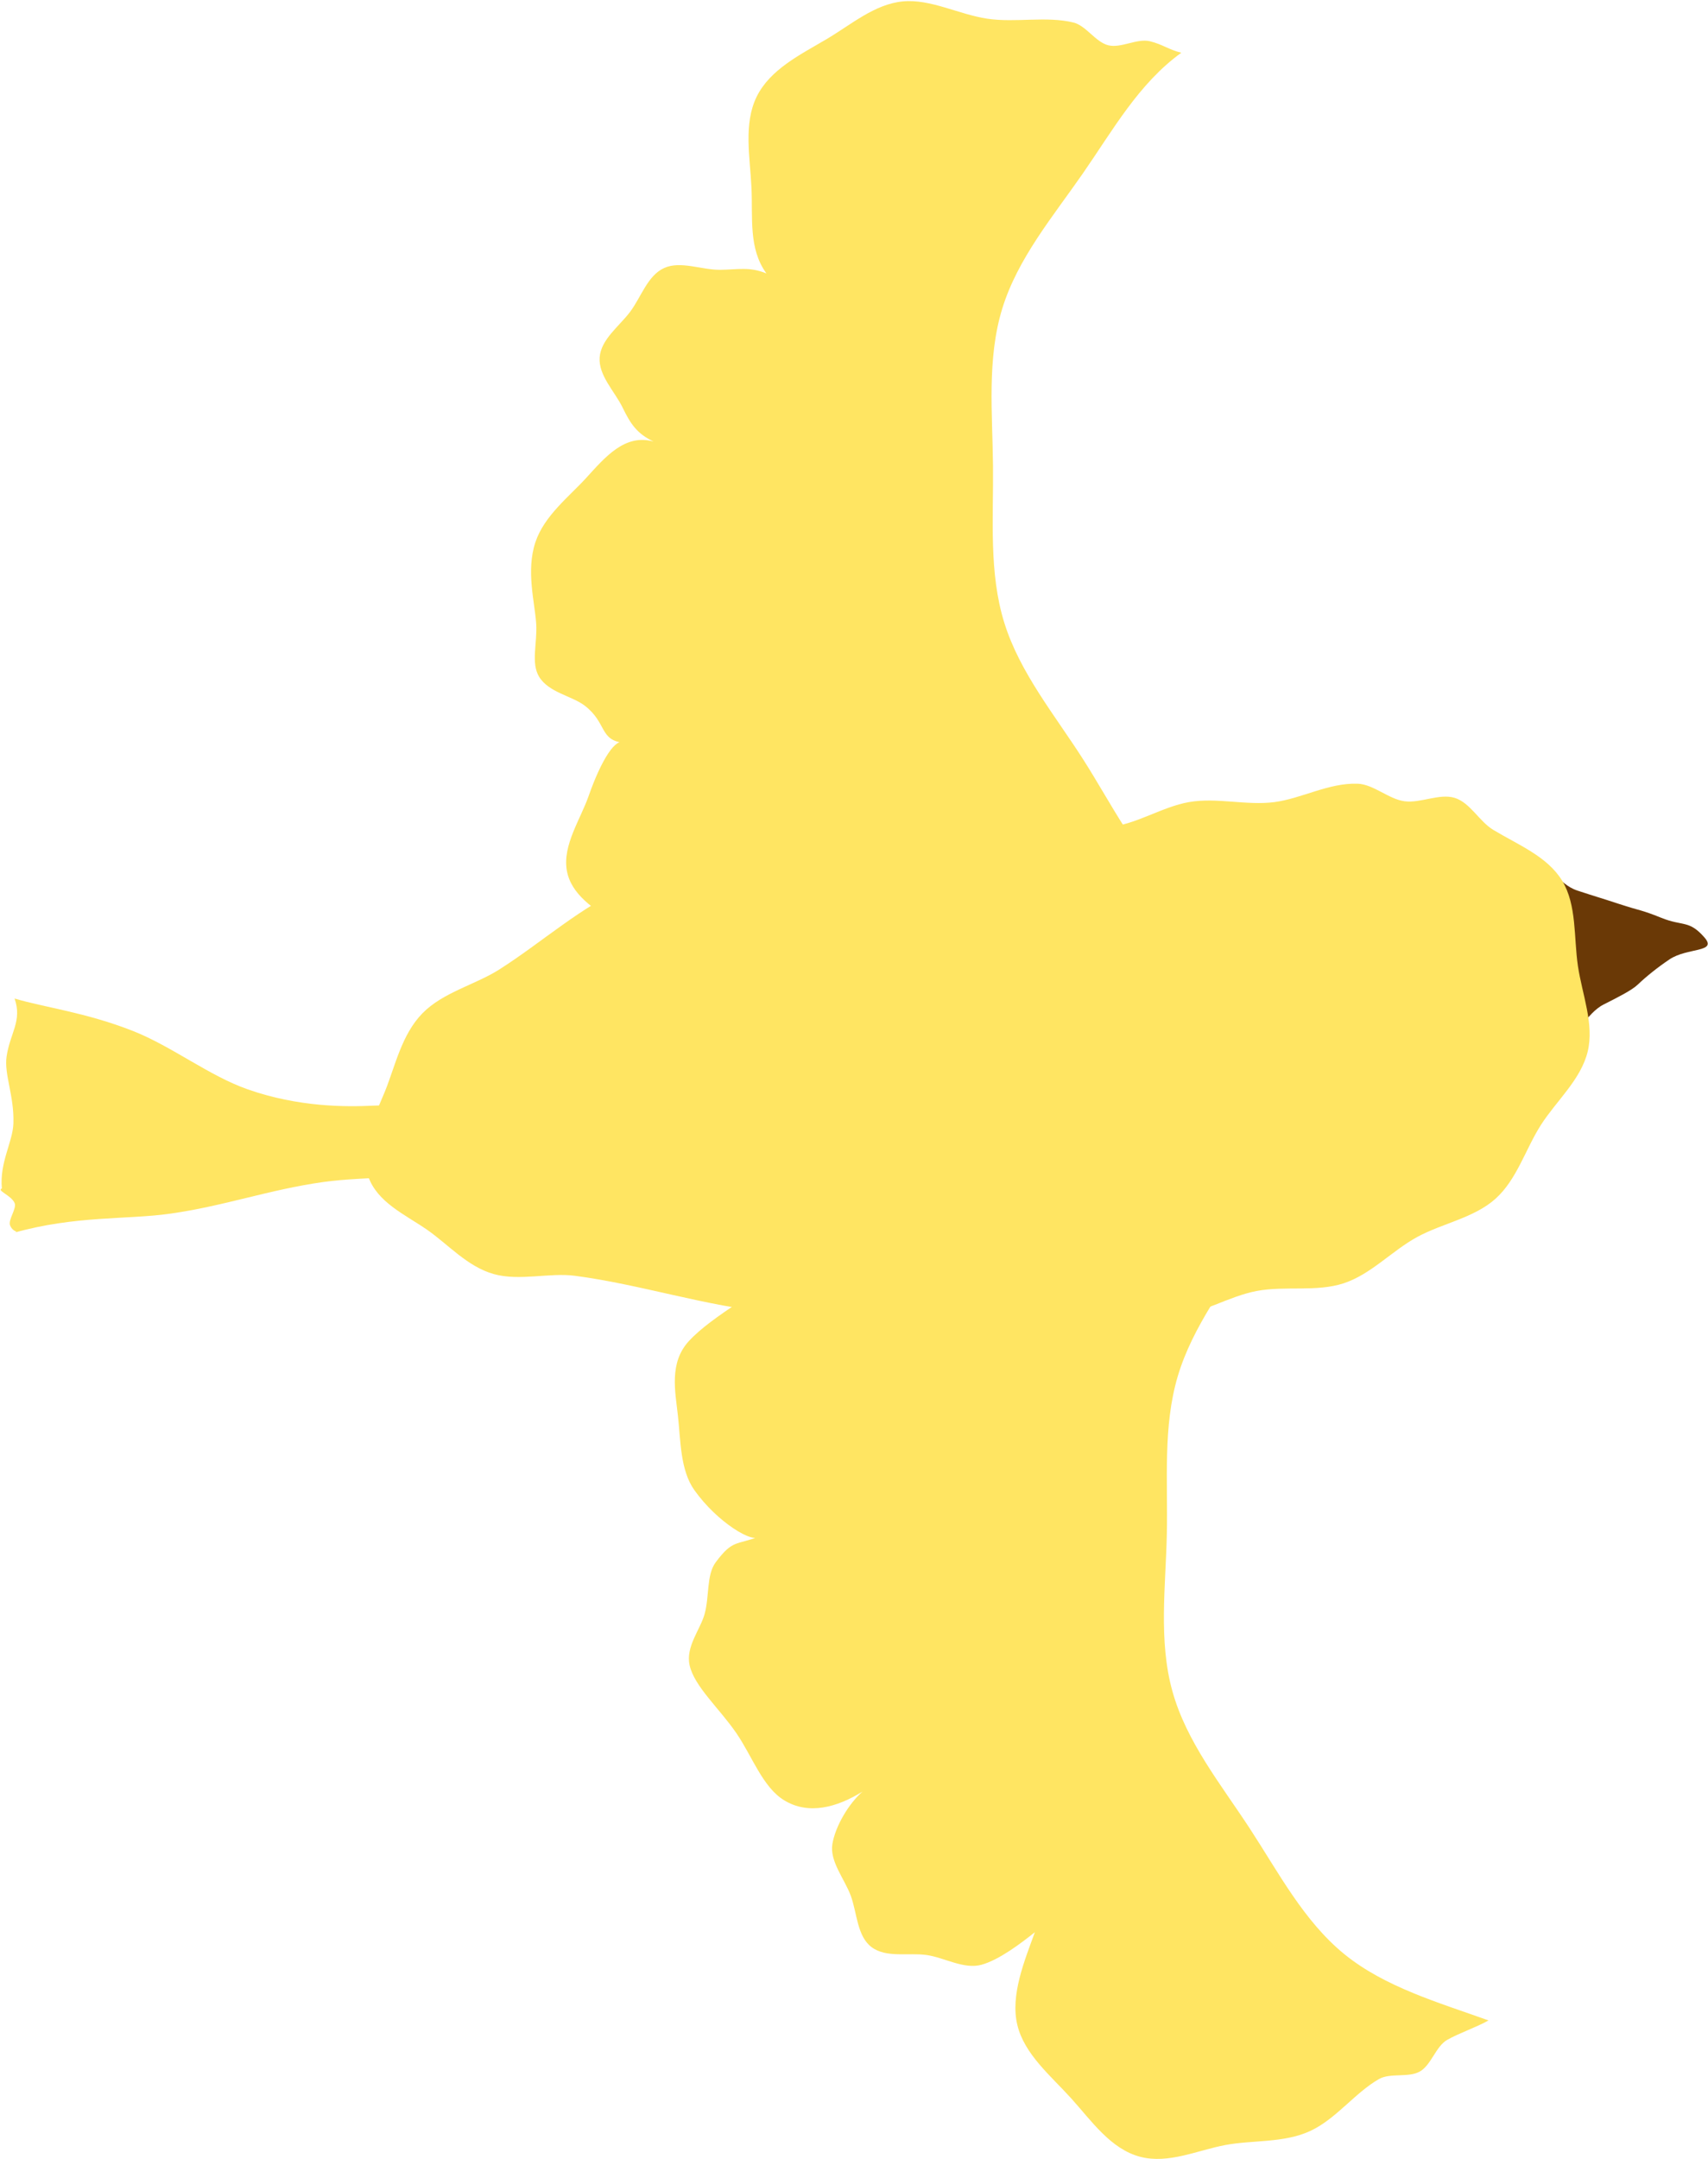
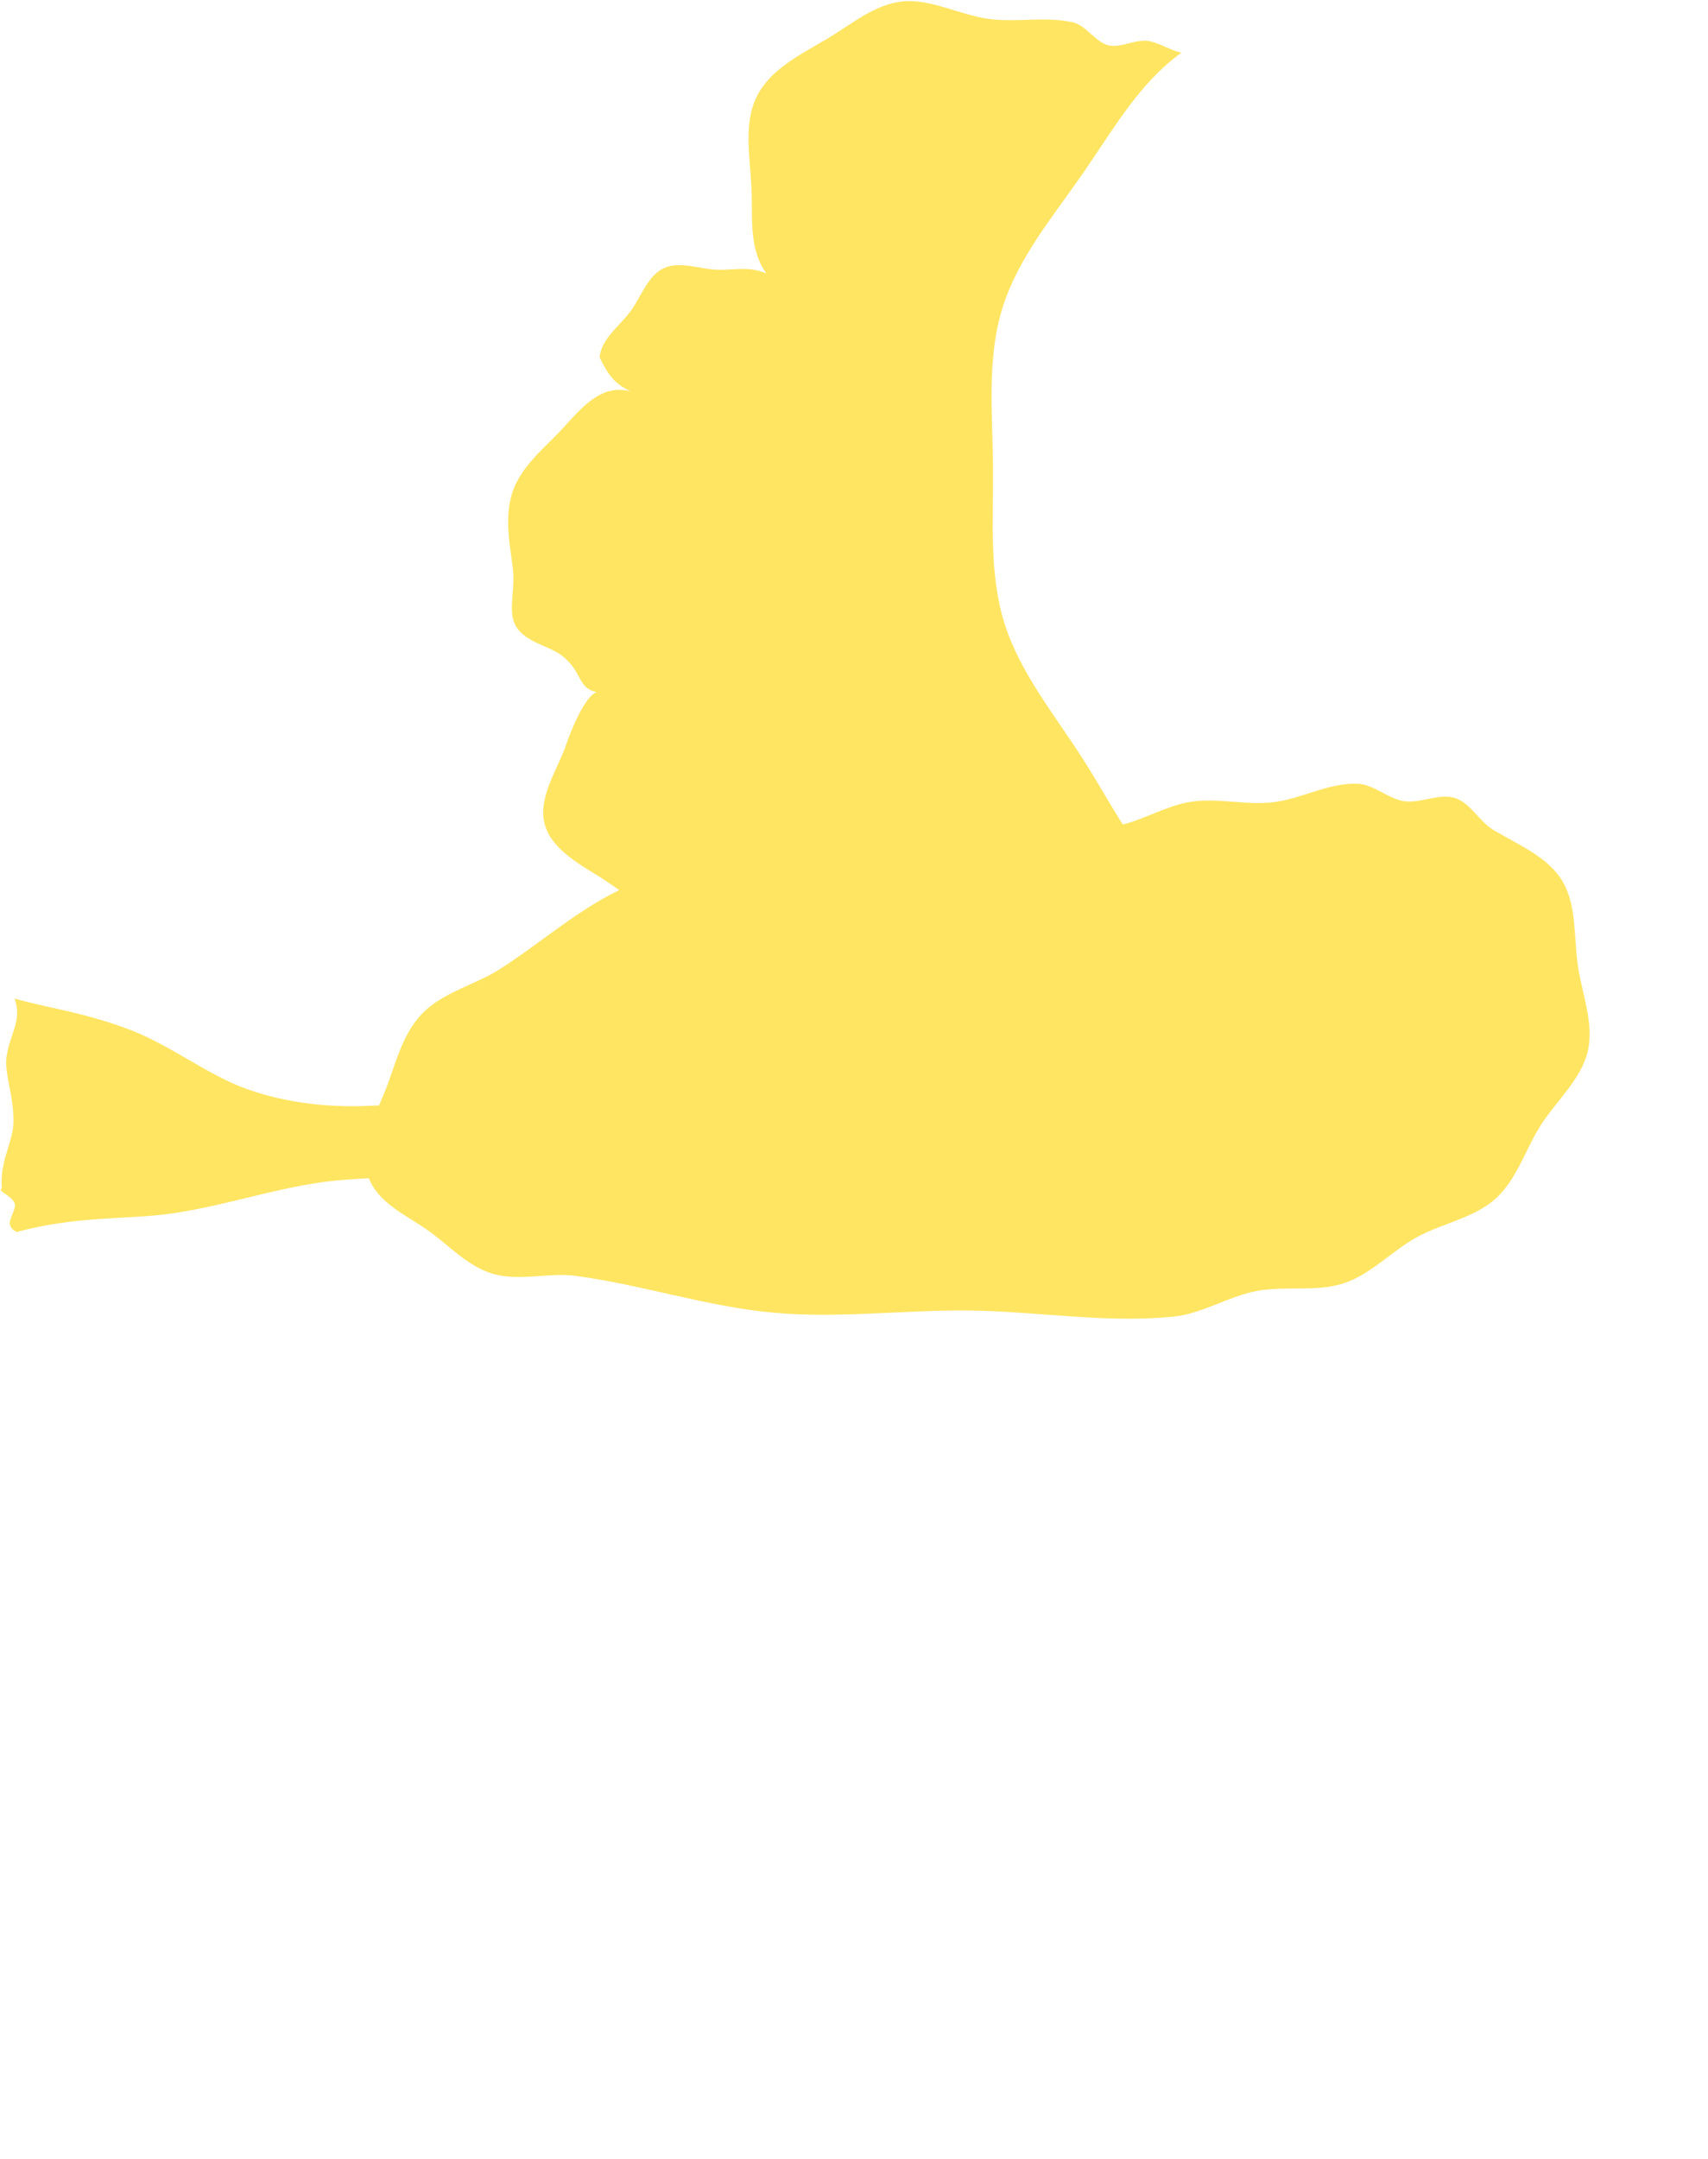
<svg xmlns="http://www.w3.org/2000/svg" id="_レイヤー_1" data-name="レイヤー_1" version="1.1" viewBox="0 0 70.143 88.642">
  <defs>
    <style>
      .st0 {
        fill: #6a3906;
      }

      .st1 {
        fill: #ffe562;
      }
    </style>
  </defs>
-   <path class="st0" d="M63.049,35.955c.604-.674.869.323,1.728.605s.865.27,1.725.553.881.225,1.721.565c.898.363,1.136.078,1.774.807.549.627-.699.406-1.435.9-.471.316-.947.695-1.299,1.032-.256.245-.846.536-1.406.82-.735.373-.971,1.336-1.433.675-.582-.833-.275-.969-.497-1.96s.055-1.091-.393-2.005c-.494-1.006-1.164-1.233-.485-1.992Z" />
  <path class="st1" d="M55.751,32.173c.657.024,1.274.633,1.93.721s1.432-.333,2.06-.139c.632.195,1.011.968,1.581,1.312,1.019.615,2.228,1.09,2.836,2.096.6.995.47,2.317.642,3.488.171,1.163.679,2.389.401,3.524-.283,1.152-1.281,2.012-1.917,3.003-.632.984-.986,2.244-1.869,3.035-.878.786-2.18,1.007-3.209,1.566-1.039.564-1.903,1.536-3.023,1.903s-2.404.097-3.566.315-2.249.934-3.418,1.053c-2.733.278-5.498-.2-8.241-.247s-5.509.339-8.244.082-5.394-1.155-8.109-1.511c-1.046-.137-2.269.227-3.328-.07-1.088-.306-1.886-1.231-2.745-1.824-.907-.626-2.048-1.121-2.418-2.205-.406-1.189.24-2.353.693-3.465.425-1.045.683-2.337,1.548-3.218.838-.853,2.165-1.169,3.132-1.781,1.772-1.122,3.379-2.606,5.316-3.439s4.114-.976,6.153-1.492,4.033-1.428,6.125-1.604c.828-.069,1.653.507,2.462.547.82.04,1.663-.458,2.478-.417s1.636.622,2.458.555c1.166-.095,2.228-.839,3.355-1.034,1.136-.198,2.351.151,3.5.002,1.122-.146,2.236-.798,3.42-.755Z" />
  <path class="st1" d="M19.676,47.745c-2.523.707-4.623.53-6.399.78-2.236.314-4.063.987-6.3,1.301-1.775.249-3.871.072-6.393.779.228-.087-.025.028-.168-.294-.099-.224.283-.701.184-.924-.142-.321-.75-.51-.523-.597-.102-1.061.446-1.905.473-2.663.041-1.123-.384-2.017-.281-2.741.14-.981.652-1.464.33-2.394,1.183.358,2.912.564,4.86,1.332,1.605.633,3.124,1.839,4.712,2.396,2.112.741,4.075.723,5.159.67,1.693-.082,3.183.379,4.466.282,1.737-.131,3.132-.813,4.404-.835,1.59-.028,2.872.646,4.317,1.064" />
-   <path class="st1" d="M48.2,36.473c-1.589-1.453-2.557-3.482-3.718-5.299s-2.597-3.552-3.237-5.605-.443-4.288-.465-6.45-.253-4.39.38-6.45,2.085-3.784,3.31-5.549,2.291-3.69,4.044-4.955c-.524-.128-.767-.344-1.291-.472s-1.182.294-1.706.166-.912-.807-1.436-.935c-1.111-.272-2.375.017-3.532-.156-1.174-.176-2.335-.818-3.469-.711-1.165.111-2.113.946-3.141,1.553-1.085.64-2.318,1.242-2.867,2.364-.545,1.115-.269,2.491-.211,3.731.058,1.247-.126,2.503.615,3.521-.687-.284-1.154-.159-1.902-.15-.753.008-1.622-.378-2.296-.075-.683.307-.945,1.192-1.4,1.799-.446.594-1.199,1.131-1.252,1.873s.623,1.401.942,2.057c.325.669.586,1.071,1.274,1.397-1.178-.33-1.978.626-2.778,1.503-.696.762-1.714,1.543-2.076,2.629-.393,1.181-.024,2.463.033,3.353.05.778-.227,1.612.122,2.176.398.644,1.34.78,1.858,1.172.944.714.592,1.442,1.653,1.54-.345-.265-.95.663-1.483,2.184-.334.952-1.071,2.017-.894,3.046.169.982,1.1,1.6,2.135,2.227,1.213.735,2.899,2.184,5.061,3.018,1.816.701,3.948.784,5.789,1.146,2.339.461,4.552,1.02,5.854.25" />
-   <path class="st1" d="M51.496,50.842c-1.124,1.836-2.519,3.597-3.131,5.665s-.401,4.305-.446,6.456-.35,4.383.228,6.465,1.994,3.826,3.174,5.63,2.22,3.807,3.886,5.164,3.887,1.992,5.922,2.722c-.467.268-1.228.53-1.696.798s-.653,1.028-1.12,1.297-1.217.045-1.685.313c-.992.569-1.769,1.649-2.832,2.136-1.079.495-2.358.361-3.477.572-1.15.216-2.33.783-3.485.485-1.22-.314-2.01-1.48-2.847-2.406-.833-.92-1.921-1.807-2.209-3.014-.29-1.215.291-2.618.721-3.802-.582.463-1.468,1.135-2.189,1.335-.726.201-1.525-.295-2.256-.399-.741-.105-1.66.13-2.265-.327-.593-.448-.592-1.403-.848-2.101s-.88-1.42-.756-2.138c.127-.733.663-1.638,1.234-2.142-1.041.644-2.209.973-3.221.353-.88-.54-1.311-1.812-1.959-2.755-.705-1.026-1.727-1.917-1.919-2.788-.168-.761.435-1.455.614-2.094.204-.729.071-1.613.46-2.134.709-.948.83-.682,1.822-1.07-.258.351-1.765-.573-2.699-1.887-.585-.822-.563-2.032-.678-3.07-.11-.991-.367-2.164.454-3.054.962-1.042,2.94-2.066,4.785-3.467,1.55-1.177,2.974-2.803,4.642-3.662,2.12-1.091,4.208-1.189,5.673-.81" />
+   <path class="st1" d="M48.2,36.473c-1.589-1.453-2.557-3.482-3.718-5.299s-2.597-3.552-3.237-5.605-.443-4.288-.465-6.45-.253-4.39.38-6.45,2.085-3.784,3.31-5.549,2.291-3.69,4.044-4.955c-.524-.128-.767-.344-1.291-.472s-1.182.294-1.706.166-.912-.807-1.436-.935c-1.111-.272-2.375.017-3.532-.156-1.174-.176-2.335-.818-3.469-.711-1.165.111-2.113.946-3.141,1.553-1.085.64-2.318,1.242-2.867,2.364-.545,1.115-.269,2.491-.211,3.731.058,1.247-.126,2.503.615,3.521-.687-.284-1.154-.159-1.902-.15-.753.008-1.622-.378-2.296-.075-.683.307-.945,1.192-1.4,1.799-.446.594-1.199,1.131-1.252,1.873c.325.669.586,1.071,1.274,1.397-1.178-.33-1.978.626-2.778,1.503-.696.762-1.714,1.543-2.076,2.629-.393,1.181-.024,2.463.033,3.353.05.778-.227,1.612.122,2.176.398.644,1.34.78,1.858,1.172.944.714.592,1.442,1.653,1.54-.345-.265-.95.663-1.483,2.184-.334.952-1.071,2.017-.894,3.046.169.982,1.1,1.6,2.135,2.227,1.213.735,2.899,2.184,5.061,3.018,1.816.701,3.948.784,5.789,1.146,2.339.461,4.552,1.02,5.854.25" />
</svg>